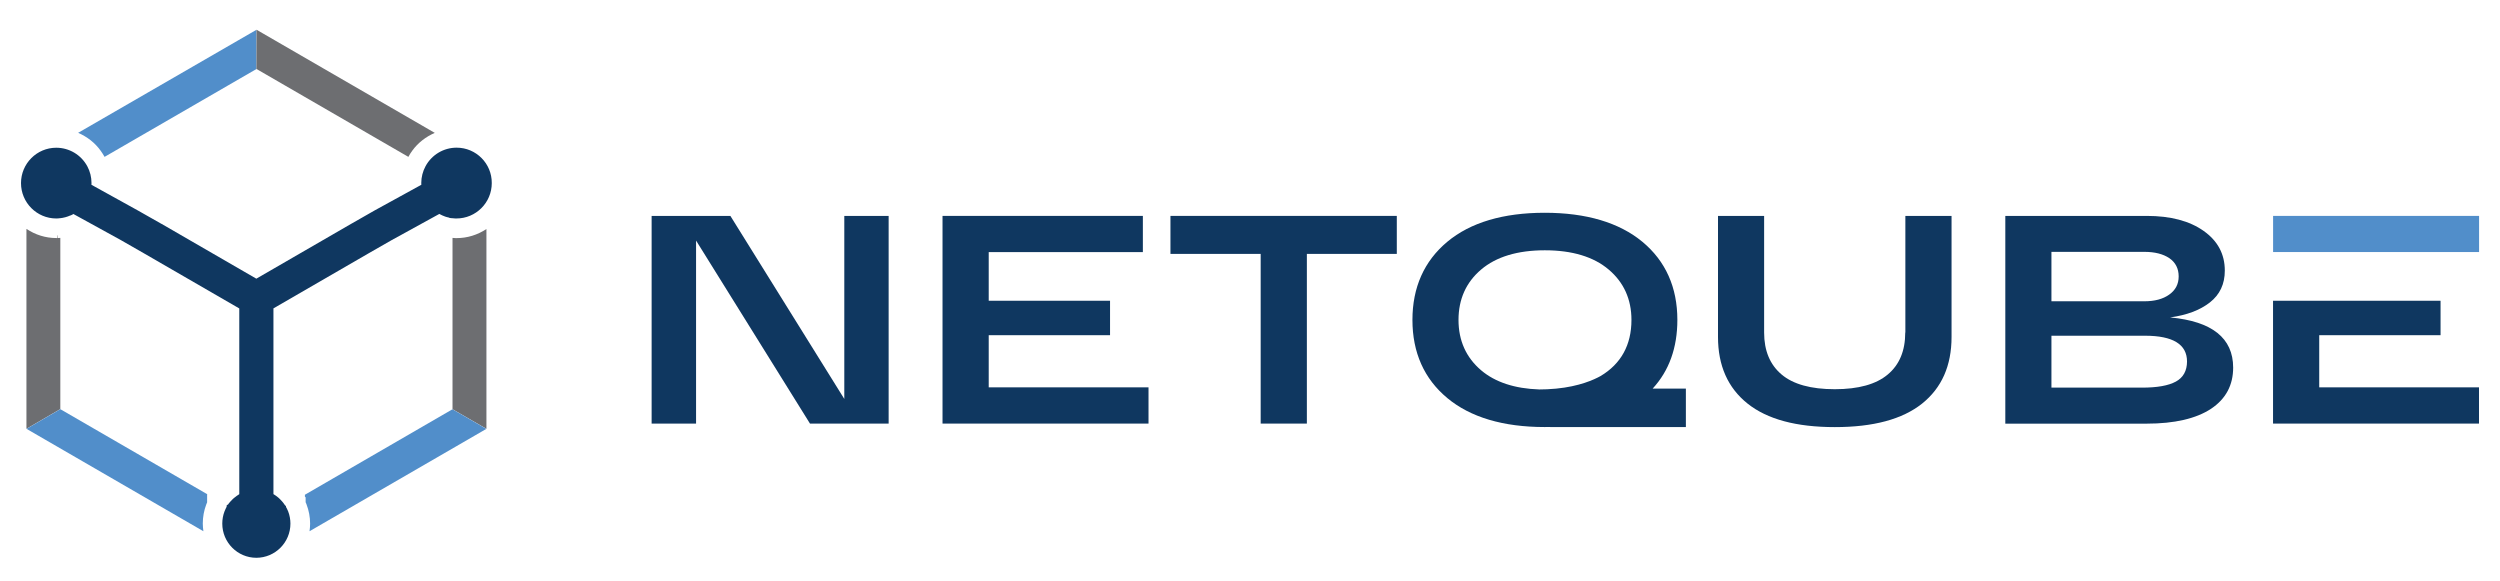
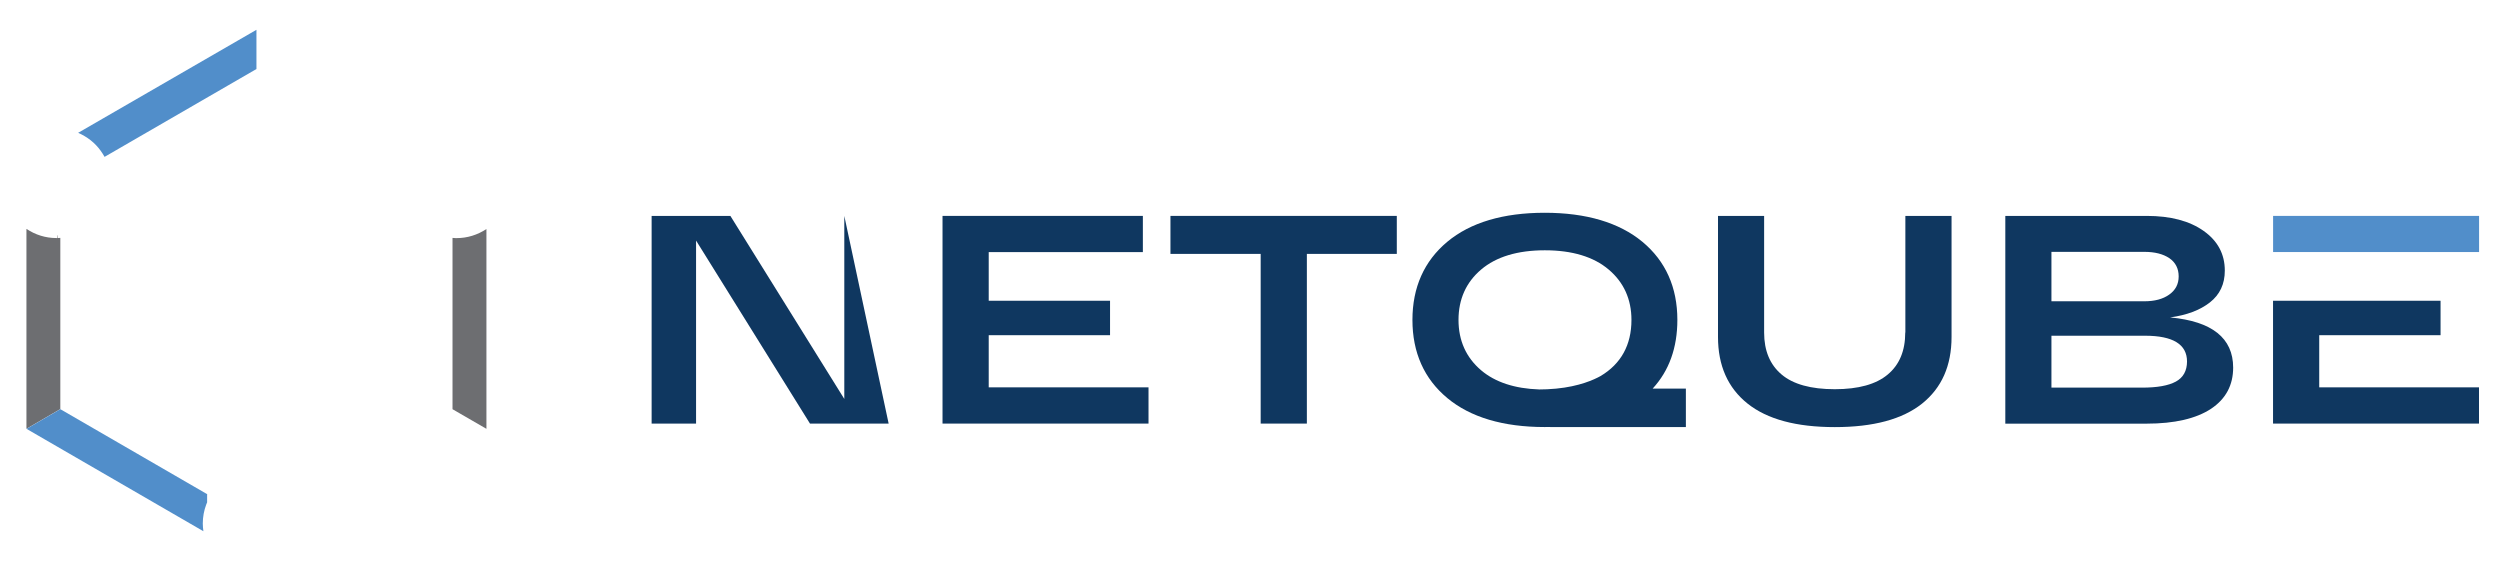
<svg xmlns="http://www.w3.org/2000/svg" width="310px" height="72px" viewBox="0 0 311 72" version="1.1">
  <g id="surface1">
-     <path style=" stroke:none;fill-rule:nonzero;fill:rgb(5.882%,21.569%,37.647%);fill-opacity:1;" d="M 105.031 49.512 L 90.859 26.742 L 81.062 26.742 L 81.062 52.578 L 86.59 52.578 L 86.59 29.809 L 100.762 52.578 L 110.547 52.578 L 110.547 26.742 L 105.031 26.742 Z M 105.031 49.512 " />
+     <path style=" stroke:none;fill-rule:nonzero;fill:rgb(5.882%,21.569%,37.647%);fill-opacity:1;" d="M 105.031 49.512 L 90.859 26.742 L 81.062 26.742 L 81.062 52.578 L 86.59 52.578 L 86.59 29.809 L 100.762 52.578 L 110.547 52.578 L 105.031 26.742 Z M 105.031 49.512 " />
    <path style=" stroke:none;fill-rule:nonzero;fill:rgb(5.882%,21.569%,37.647%);fill-opacity:1;" d="M 122.996 41.582 L 138.09 41.582 L 138.09 37.297 L 122.996 37.297 L 122.996 31.246 L 142.172 31.246 L 142.172 26.742 L 117.25 26.742 L 117.25 52.578 L 142.875 52.578 L 142.875 48.07 L 122.996 48.07 Z M 122.996 41.582 " />
    <path style=" stroke:none;fill-rule:nonzero;fill:rgb(5.882%,21.569%,37.647%);fill-opacity:1;" d="M 145.605 31.469 L 156.828 31.469 L 156.828 52.578 L 162.574 52.578 L 162.574 31.469 L 173.762 31.469 L 173.762 26.742 L 145.605 26.742 Z M 145.605 31.469 " />
    <path style=" stroke:none;fill-rule:nonzero;fill:rgb(5.882%,21.569%,37.647%);fill-opacity:1;" d="M 237.012 41.25 C 237.012 43.512 236.293 45.258 234.84 46.469 C 233.395 47.688 231.195 48.301 228.246 48.301 C 225.281 48.301 223.066 47.688 221.629 46.469 C 220.184 45.25 219.457 43.512 219.457 41.25 L 219.457 26.742 L 213.719 26.742 L 213.719 41.801 C 213.719 45.367 214.945 48.137 217.402 50.094 C 219.863 52.051 223.473 53.016 228.254 53.016 C 233.047 53.016 236.656 52.043 239.105 50.094 C 241.551 48.137 242.773 45.375 242.773 41.801 L 242.773 26.742 L 237.027 26.742 L 237.027 41.25 Z M 237.012 41.25 " />
    <path style=" stroke:none;fill-rule:nonzero;fill:rgb(5.882%,21.569%,37.647%);fill-opacity:1;" d="M 269.961 39.371 C 272.023 39.09 273.672 38.473 274.906 37.508 C 276.148 36.535 276.766 35.223 276.766 33.543 C 276.766 31.504 275.895 29.859 274.137 28.613 C 272.379 27.367 270.02 26.742 267.055 26.742 L 249.461 26.742 L 249.461 52.586 L 267.02 52.586 C 270.527 52.586 273.199 51.957 275.051 50.738 C 276.891 49.512 277.805 47.801 277.805 45.605 C 277.797 41.938 275.184 39.855 269.961 39.371 Z M 255.199 31.215 L 266.758 31.215 C 268.051 31.215 269.09 31.477 269.867 32 C 270.637 32.535 271.027 33.289 271.027 34.273 C 271.027 35.23 270.629 35.984 269.844 36.535 C 269.066 37.094 268.027 37.363 266.758 37.363 L 255.199 37.363 Z M 270.68 47.352 C 269.75 47.859 268.355 48.105 266.461 48.105 L 255.199 48.105 L 255.199 41.648 L 266.836 41.648 C 270.316 41.648 272.066 42.719 272.066 44.859 C 272.059 46.02 271.594 46.852 270.68 47.352 Z M 270.68 47.352 " />
    <path style=" stroke:none;fill-rule:nonzero;fill:rgb(5.882%,21.569%,37.647%);fill-opacity:1;" d="M 288.512 41.582 L 303.605 41.582 L 303.605 37.297 L 282.766 37.297 L 282.766 52.578 L 308.387 52.578 L 308.387 48.07 L 288.512 48.07 Z M 288.512 41.582 " />
    <path style=" stroke:none;fill-rule:nonzero;fill:rgb(31.765%,55.686%,79.216%);fill-opacity:1;" d="M 282.773 26.742 L 308.398 26.742 L 308.398 31.238 L 282.773 31.238 Z M 282.773 26.742 " />
    <path style=" stroke:none;fill-rule:nonzero;fill:rgb(5.882%,21.569%,37.647%);fill-opacity:1;" d="M 209.281 48.23 L 205.59 48.23 L 205.598 48.215 C 207.633 46.012 208.664 43.141 208.664 39.684 C 208.664 35.629 207.203 32.359 204.312 29.961 C 201.422 27.57 197.332 26.352 192.168 26.352 C 187.004 26.352 182.922 27.562 180.043 29.961 C 177.168 32.359 175.707 35.629 175.707 39.684 C 175.707 43.742 177.168 47.012 180.043 49.402 C 182.914 51.789 186.988 53.008 192.168 53.008 L 192.609 53 L 192.887 53.008 L 209.723 53.008 L 209.723 48.23 Z M 181.438 39.684 C 181.438 37.109 182.383 35 184.25 33.418 C 186.125 31.824 188.789 31.02 192.176 31.02 C 195.574 31.02 198.246 31.824 200.121 33.418 C 201.996 35 202.953 37.109 202.953 39.684 C 202.953 42.793 201.66 45.148 199.109 46.664 C 198.289 47.121 196.473 47.953 193.582 48.23 L 192.457 48.309 C 192.145 48.324 191.832 48.324 191.492 48.332 C 188.426 48.23 185.992 47.426 184.25 45.945 C 182.383 44.359 181.438 42.25 181.438 39.684 Z M 181.438 39.684 " />
    <path style=" stroke:none;fill-rule:nonzero;fill:rgb(42.745%,43.137%,44.314%);fill-opacity:1;" d="M 7.512 29.477 C 7.473 29.477 7.43 29.484 7.387 29.484 C 7.309 29.496 7.234 29.496 7.156 29.496 L 7.133 29.148 C 7.125 29.148 7.117 29.148 7.098 29.148 L 7.09 29.496 C 7.059 29.496 7.023 29.496 6.988 29.496 C 5.664 29.496 4.395 29.09 3.289 28.359 L 3.289 53.223 L 7.504 50.773 L 7.504 29.477 Z M 7.512 29.477 " />
    <path style=" stroke:none;fill-rule:nonzero;fill:rgb(31.765%,55.686%,79.216%);fill-opacity:1;" d="M 12.523 18.637 C 12.703 18.883 12.863 19.137 13.008 19.398 L 31.902 8.469 L 31.902 3.59 L 9.719 16.406 C 10.844 16.898 11.816 17.645 12.523 18.637 Z M 12.523 18.637 " />
-     <path style=" stroke:none;fill-rule:nonzero;fill:rgb(42.745%,43.137%,44.314%);fill-opacity:1;" d="M 31.902 8.461 L 50.801 19.398 C 50.941 19.137 51.105 18.871 51.289 18.625 C 52 17.645 52.973 16.898 54.086 16.414 L 31.91 3.582 Z M 31.902 8.461 " />
    <path style=" stroke:none;fill-rule:nonzero;fill:rgb(42.745%,43.137%,44.314%);fill-opacity:1;" d="M 56.664 29.504 C 56.555 29.504 56.453 29.496 56.379 29.484 C 56.379 29.484 56.336 29.484 56.293 29.477 L 56.293 50.789 L 60.512 53.23 L 60.512 28.375 C 59.402 29.105 58.137 29.504 56.809 29.504 C 56.766 29.512 56.73 29.504 56.664 29.504 Z M 56.664 29.504 " />
    <path style=" stroke:none;fill-rule:nonzero;fill:rgb(31.765%,55.686%,79.216%);fill-opacity:1;" d="M 25.664 62.625 C 25.699 62.539 25.734 62.453 25.766 62.379 L 25.766 61.387 L 25.793 61.371 L 7.512 50.789 L 7.512 50.781 L 3.297 53.23 L 25.301 65.969 C 25.262 65.656 25.227 65.344 25.227 65.012 C 25.227 64.199 25.371 63.395 25.664 62.625 Z M 25.664 62.625 " />
-     <path style=" stroke:none;fill-rule:nonzero;fill:rgb(31.765%,55.686%,79.216%);fill-opacity:1;" d="M 37.93 61.43 L 37.93 61.664 L 38.02 61.758 L 38.02 62.359 C 38.055 62.438 38.09 62.512 38.121 62.598 C 38.426 63.395 38.578 64.207 38.578 65.02 C 38.578 65.344 38.547 65.664 38.504 65.969 L 60.5 53.238 L 56.285 50.797 Z M 37.93 61.43 " />
-     <path style=" stroke:none;fill-rule:nonzero;fill:rgb(5.882%,21.569%,37.647%);fill-opacity:1;" d="M 56.801 18.254 C 55.188 18.254 53.707 19.137 52.938 20.559 C 52.59 21.203 52.406 21.93 52.406 22.648 C 52.406 22.727 52.406 22.793 52.414 22.871 L 46.617 26.055 L 43.711 27.715 L 43.699 27.715 L 43.66 27.742 L 31.887 34.551 L 20.113 27.742 L 20.105 27.742 L 20.055 27.715 L 17.164 26.074 L 11.375 22.871 C 11.383 22.812 11.383 22.727 11.383 22.66 C 11.383 21.93 11.207 21.211 10.859 20.566 C 10.09 19.145 8.613 18.262 6.996 18.262 C 4.582 18.262 2.613 20.234 2.613 22.66 C 2.613 25.09 4.582 27.062 6.996 27.062 C 7.066 27.062 7.133 27.062 7.199 27.055 C 7.32 27.047 7.438 27.039 7.547 27.02 C 7.621 27.012 7.715 27.004 7.809 26.98 C 7.91 26.961 8.027 26.938 8.148 26.902 C 8.359 26.844 8.543 26.777 8.715 26.699 L 8.766 26.684 L 8.789 26.684 L 8.891 26.633 C 8.891 26.633 8.898 26.633 8.898 26.633 L 9.008 26.582 L 9.027 26.562 C 9.059 26.547 9.094 26.531 9.117 26.512 L 9.129 26.504 L 15.086 29.781 L 17.957 31.426 L 29.766 38.254 L 29.766 61.359 C 29.645 61.43 29.547 61.496 29.445 61.574 C 29.344 61.648 29.242 61.727 29.133 61.816 L 29.105 61.836 L 29.098 61.844 C 28.988 61.938 28.887 62.031 28.801 62.133 C 28.758 62.176 28.707 62.234 28.648 62.293 L 28.641 62.293 L 28.547 62.41 C 28.531 62.43 28.516 62.453 28.496 62.469 L 28.402 62.59 L 28.402 62.605 C 28.395 62.613 28.395 62.625 28.387 62.625 L 28.203 62.742 L 28.191 62.93 C 28.168 62.969 28.141 63.02 28.125 63.062 C 28.109 63.098 28.09 63.121 28.082 63.148 C 28.023 63.258 27.973 63.375 27.93 63.496 C 27.746 63.977 27.652 64.496 27.652 65.02 C 27.652 67.359 29.547 69.266 31.879 69.273 C 34.227 69.273 36.129 67.367 36.129 65.02 C 36.129 64.504 36.035 63.996 35.848 63.504 C 35.797 63.375 35.75 63.258 35.688 63.148 C 35.68 63.133 35.672 63.105 35.656 63.09 C 35.629 63.039 35.605 62.996 35.578 62.953 L 35.578 62.859 L 35.426 62.699 C 35.383 62.633 35.344 62.57 35.293 62.512 L 35.266 62.469 C 35.164 62.344 35.047 62.199 34.91 62.062 C 34.844 61.988 34.777 61.93 34.707 61.859 C 34.676 61.828 34.641 61.801 34.598 61.766 C 34.504 61.691 34.422 61.625 34.328 61.555 C 34.234 61.488 34.125 61.422 34.016 61.352 L 34.016 38.246 L 45.832 31.41 L 48.703 29.766 L 54.652 26.496 C 54.695 26.52 54.738 26.547 54.781 26.562 C 54.832 26.598 54.922 26.633 55.008 26.676 C 55.086 26.715 55.188 26.75 55.297 26.793 C 55.363 26.828 55.488 26.859 55.609 26.895 C 55.699 26.918 55.793 26.945 55.887 26.961 L 55.93 27.004 L 56.133 27.012 L 56.164 27.031 L 56.293 27.031 C 56.352 27.039 56.41 27.047 56.469 27.047 L 56.547 27.055 C 56.621 27.062 56.699 27.062 56.781 27.062 C 59.207 27.062 61.176 25.09 61.176 22.66 C 61.195 20.227 59.227 18.254 56.801 18.254 Z M 56.801 18.254 " />
  </g>
</svg>